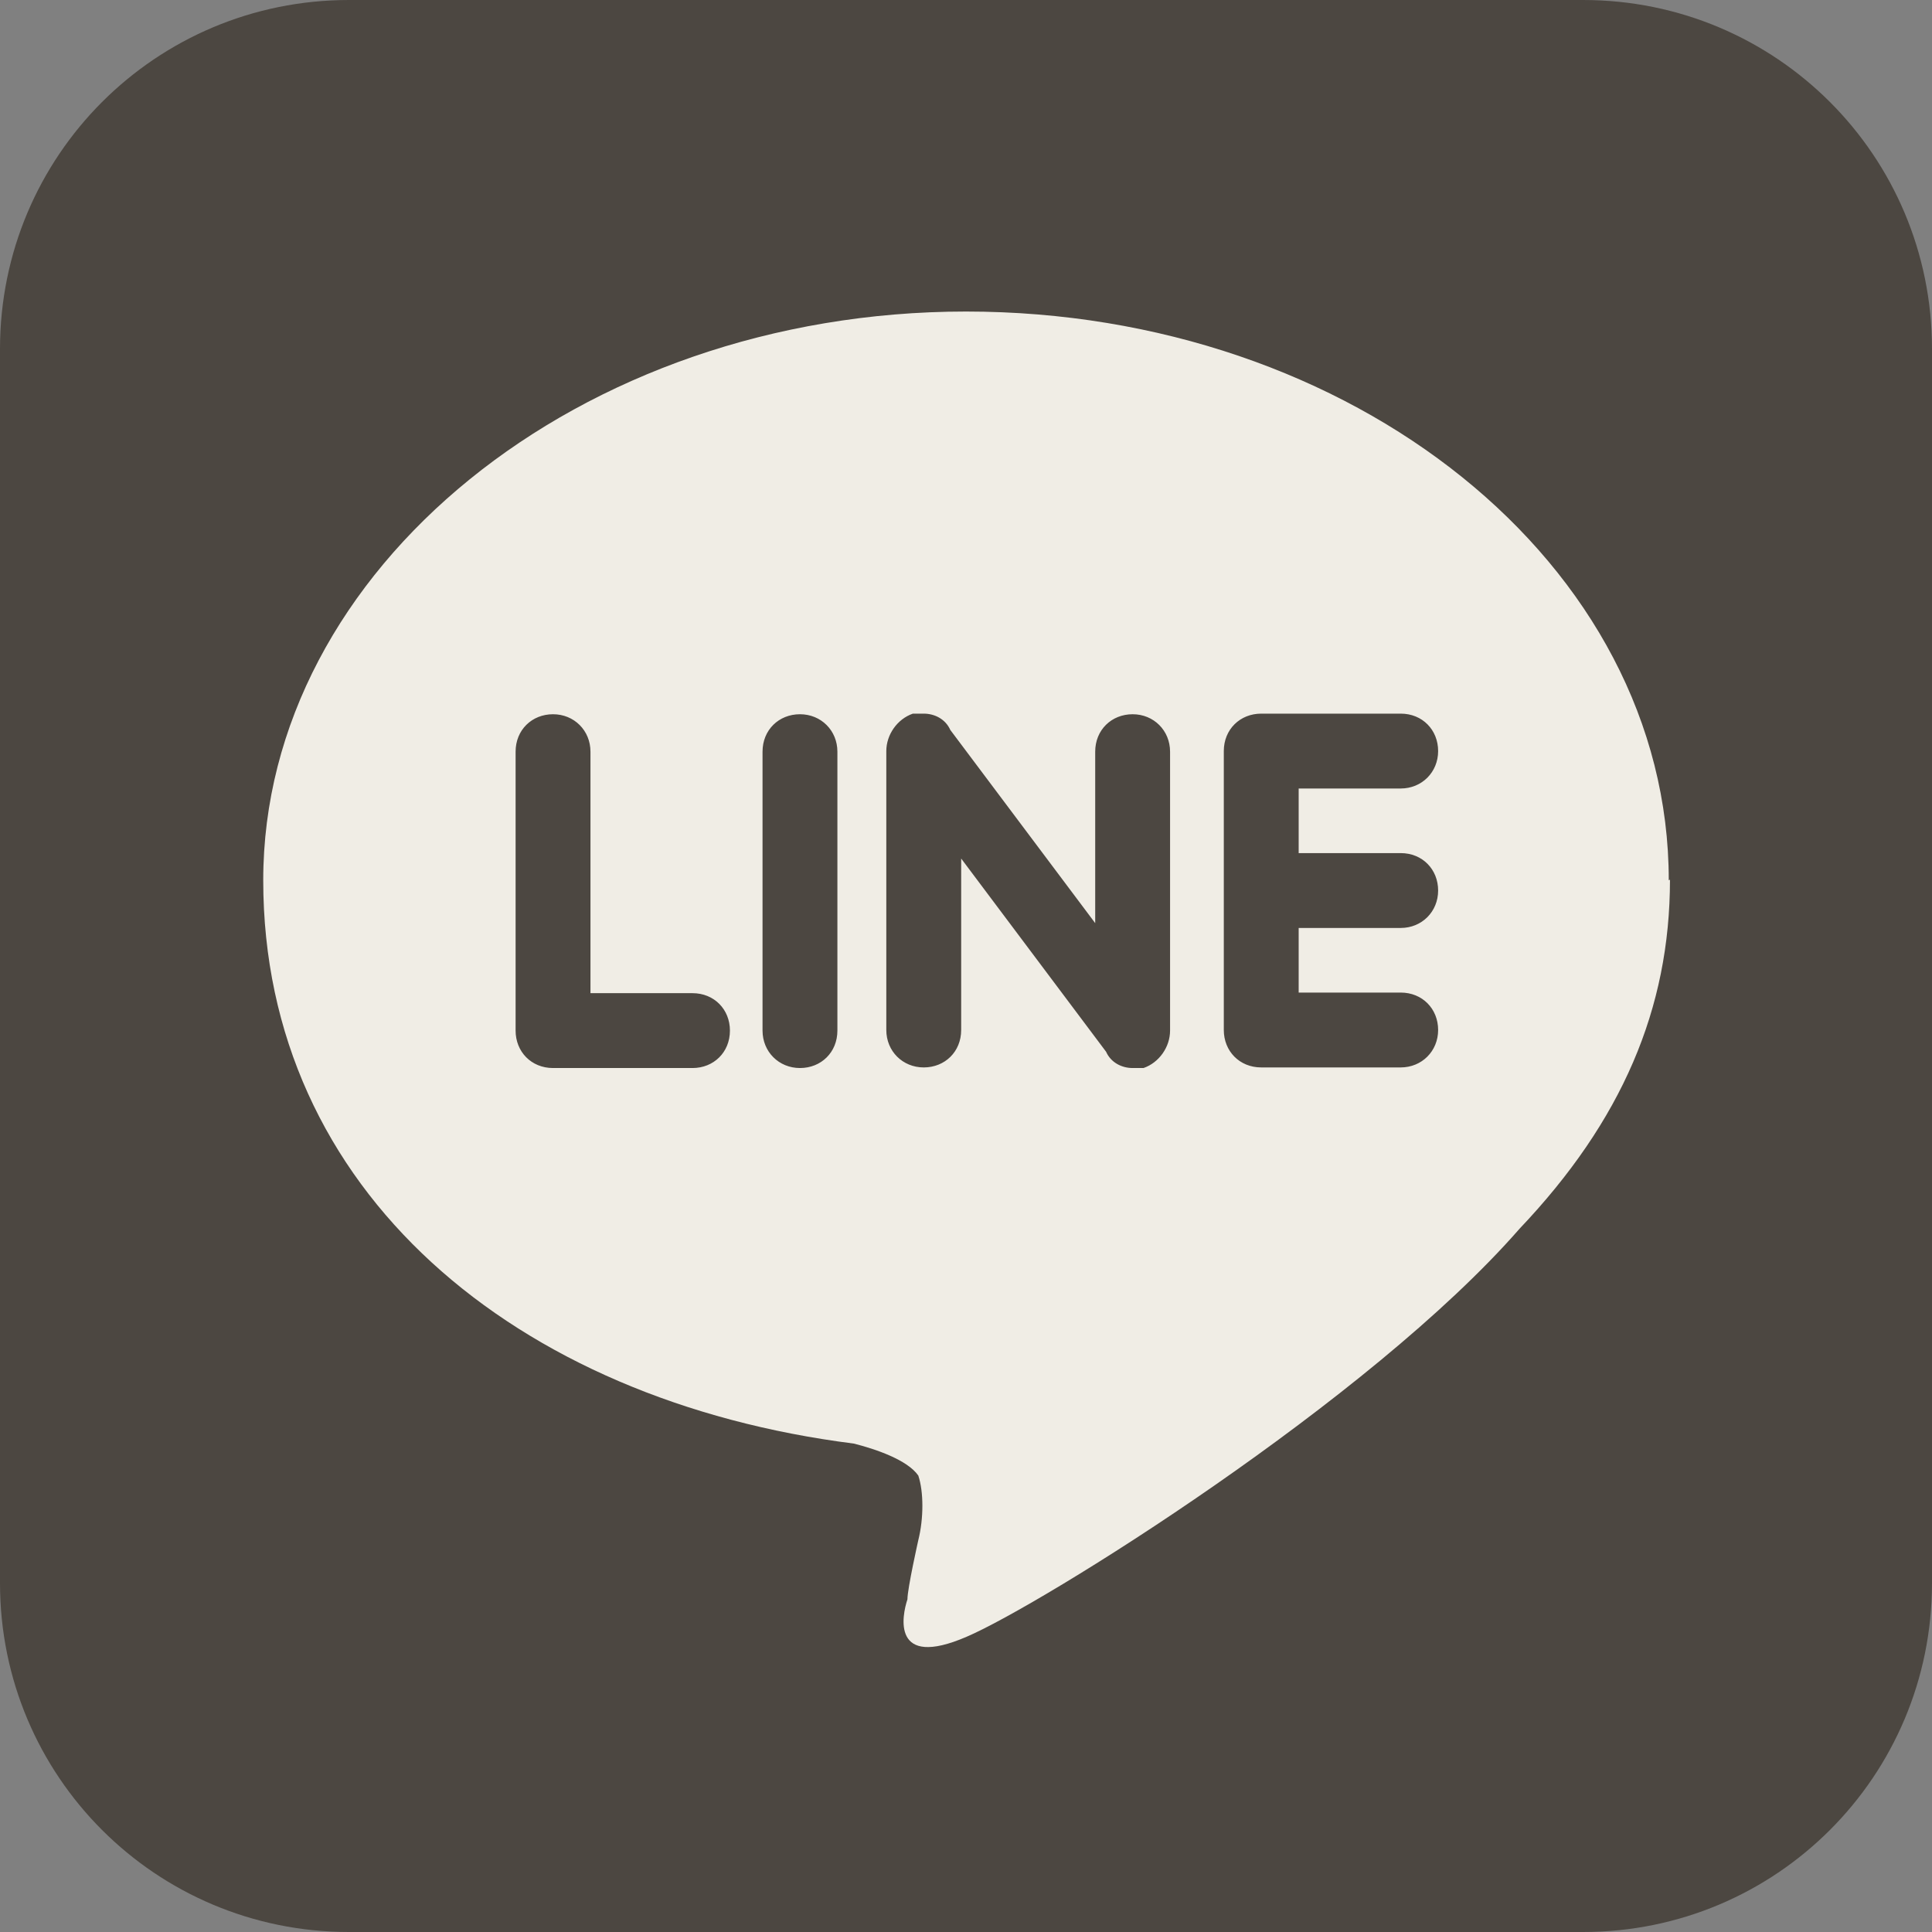
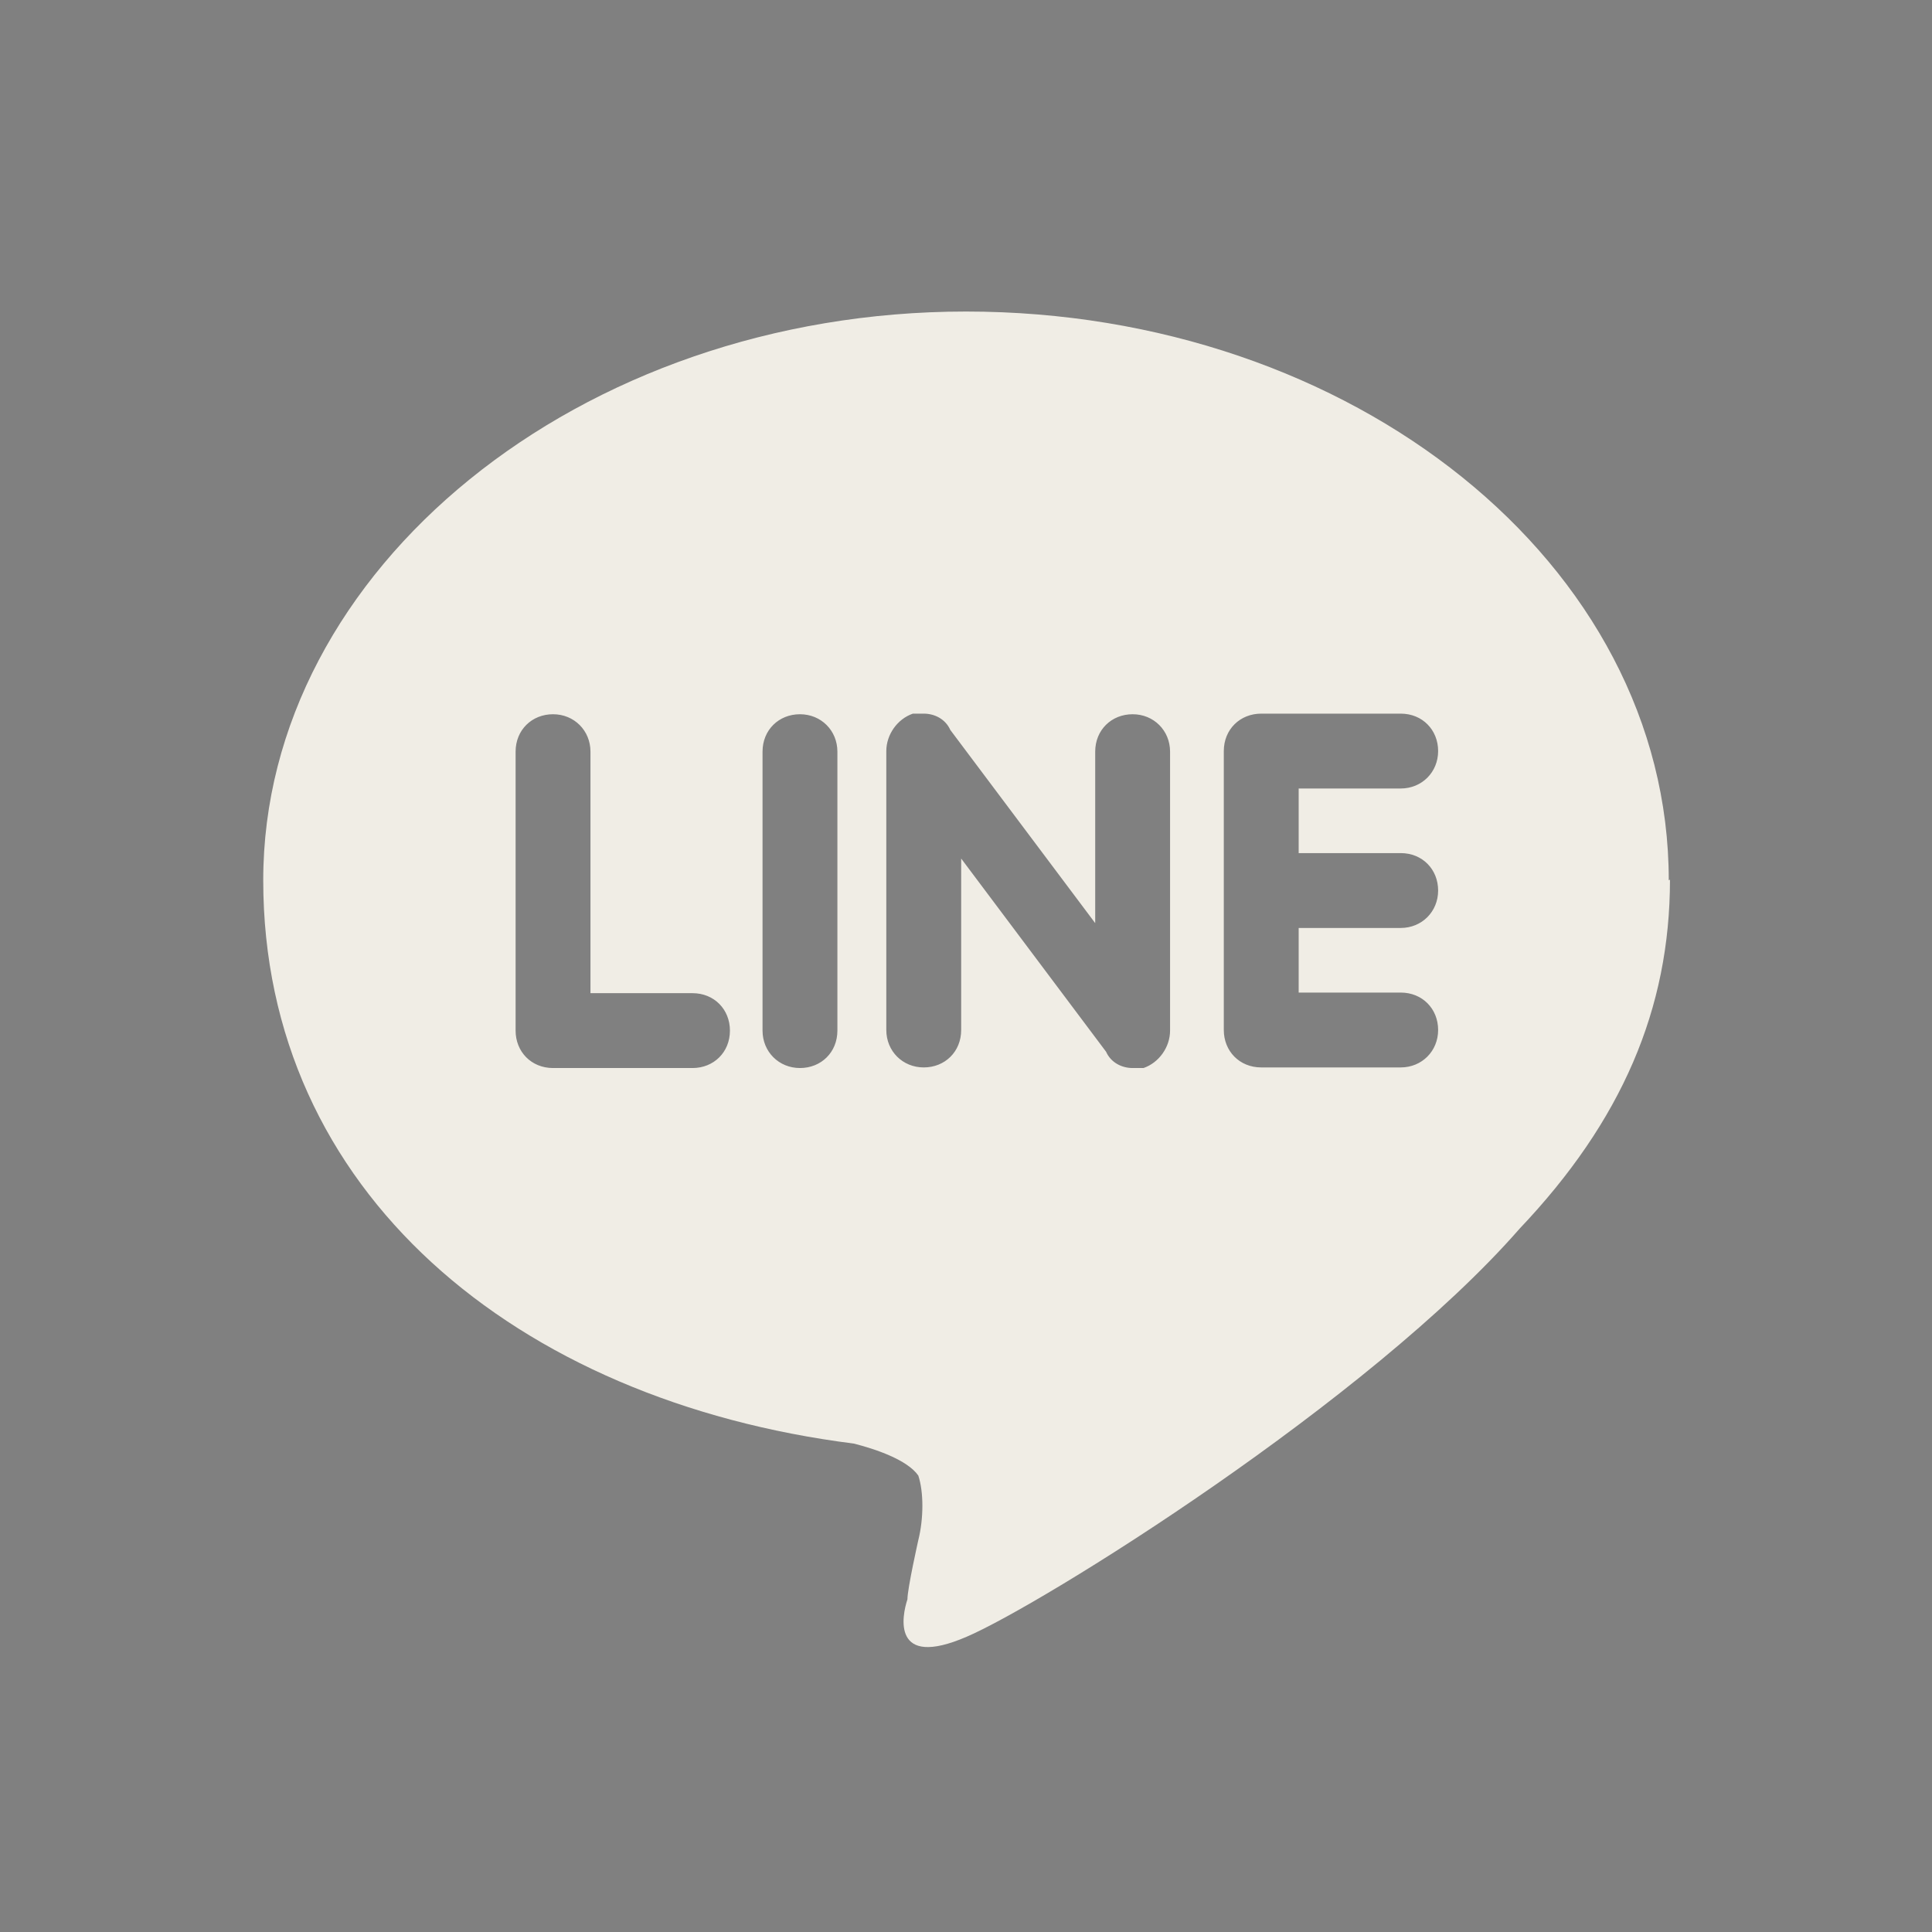
<svg xmlns="http://www.w3.org/2000/svg" id="_レイヤー_1" data-name="レイヤー_1" width="320" height="320" version="1.1" viewBox="0 0 320 320">
  <rect x="0" y="0" width="320" height="320" fill="#808080" stroke="none" />
  <defs>
    <style>
      .st0 {
        fill: #4c4741;
      }

      .st1 {
        fill: #f0ede5;
      }
    </style>
  </defs>
-   <path class="st0" d="M57.8,320h204.4c32,0,57.8-25.8,57.8-57.8V57.8c0-32-25.8-57.8-57.8-57.8H57.8C25.8,0,0,25.8,0,57.8v204.4c0,32,25.8,57.8,57.8,57.8h0Z" />
  <path class="st1" d="M276.4,145.8c0-52.4-52.4-94.2-116.4-94.2s-116.4,42.7-116.4,94.2,41.8,86.2,97.8,93.3c3.6.9,8.9,2.7,10.7,5.3.9,2.7.9,7.1,0,10.7,0,0-1.8,8-1.8,9.8-.9,2.7-2.7,11.6,9.8,6.2,12.4-5.3,66.7-39.1,91.6-67.6h0c16.9-17.8,24.9-36.4,24.9-57.8l-.2.1ZM114.7,176.9h-23.1c-3.6,0-6.2-2.7-6.2-6.2v-46.2c0-3.6,2.7-6.2,6.2-6.2s6.2,2.7,6.2,6.2v40h16.9c3.6,0,6.2,2.7,6.2,6.2,0,3.6-2.7,6.2-6.2,6.2h0ZM138.7,170.7c0,3.6-2.7,6.2-6.2,6.2s-6.2-2.7-6.2-6.2v-46.2c0-3.6,2.7-6.2,6.2-6.2s6.2,2.7,6.2,6.2v46.2ZM193.8,170.7c0,2.7-1.8,5.3-4.4,6.2h-1.8c-1.8,0-3.6-.9-4.4-2.7l-24-32v28.4c0,3.6-2.7,6.2-6.2,6.2s-6.2-2.7-6.2-6.2v-46.2c0-2.7,1.8-5.3,4.4-6.2h1.8c1.8,0,3.6.9,4.4,2.7l24,32v-28.4c0-3.6,2.7-6.2,6.2-6.2s6.2,2.7,6.2,6.2v46.2h0ZM232,141.3c3.6,0,6.2,2.7,6.2,6.2s-2.7,6.2-6.2,6.2h-16.9v10.7h16.9c3.6,0,6.2,2.7,6.2,6.2s-2.7,6.2-6.2,6.2h-23.1c-3.6,0-6.2-2.7-6.2-6.2v-23.1h0v-23.1h0c0-3.6,2.7-6.2,6.2-6.2h23.1c3.6,0,6.2,2.7,6.2,6.2s-2.7,6.2-6.2,6.2h-16.9v10.7h16.9Z" />
</svg>